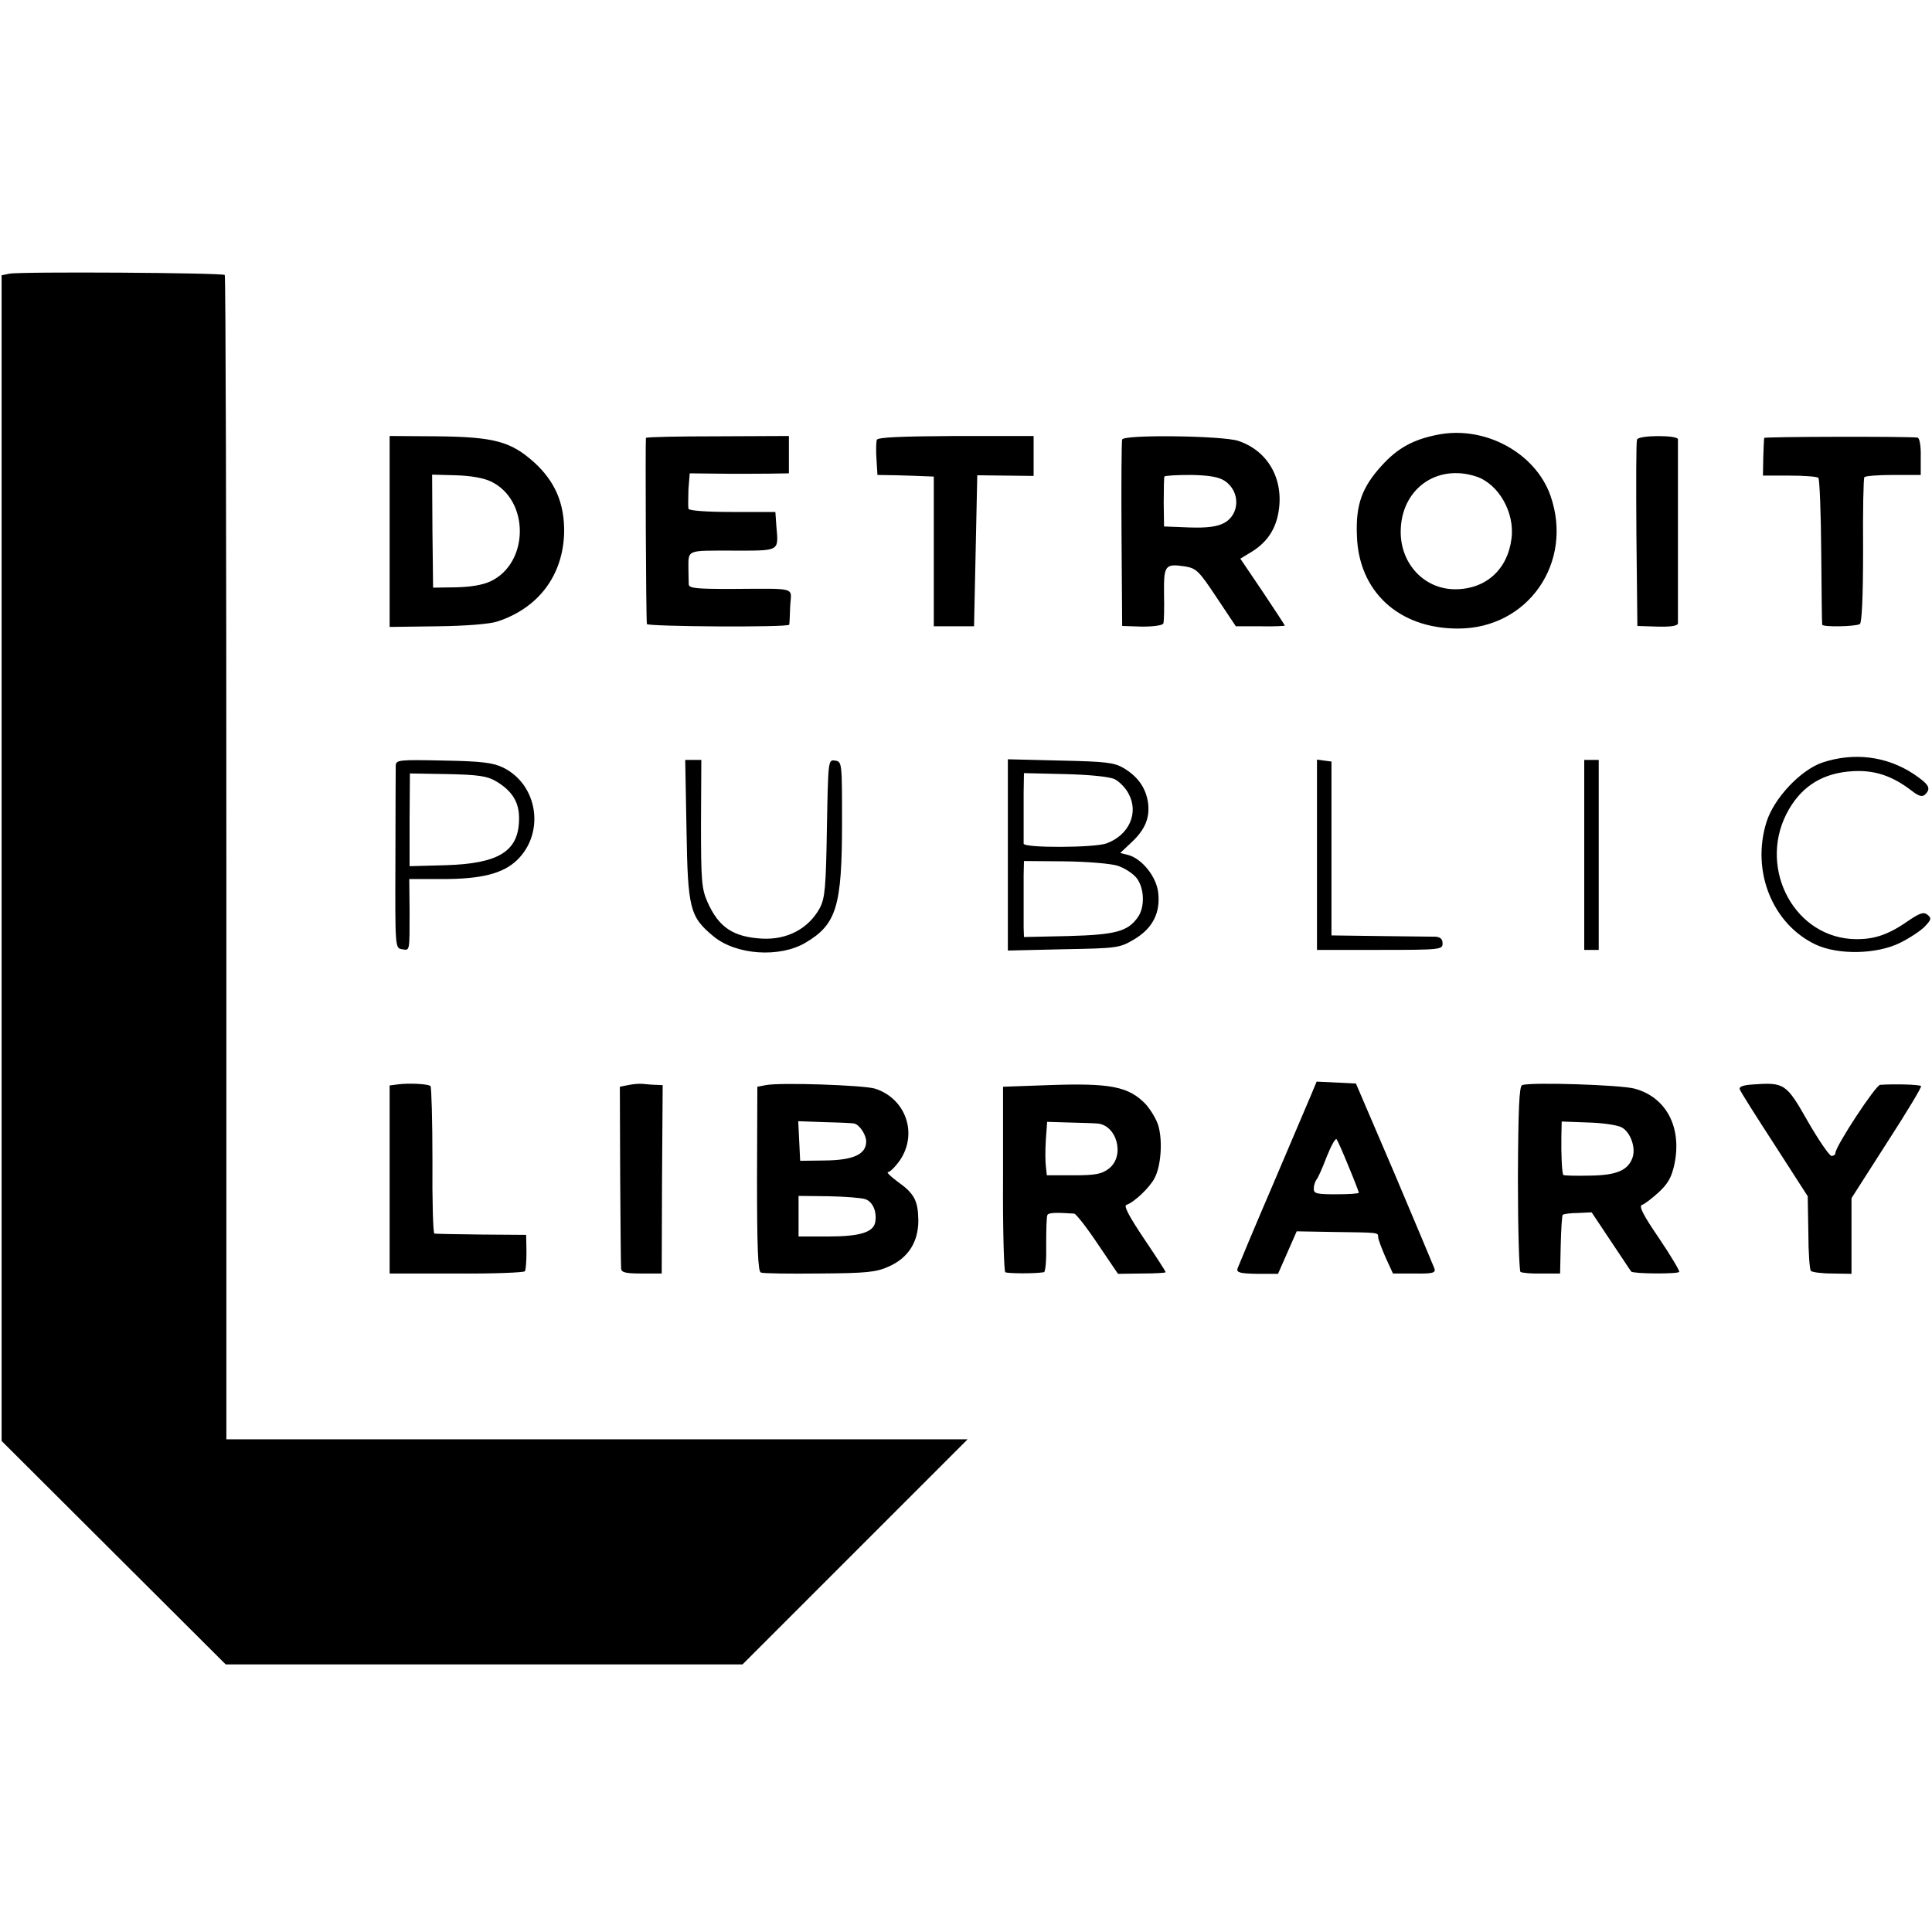
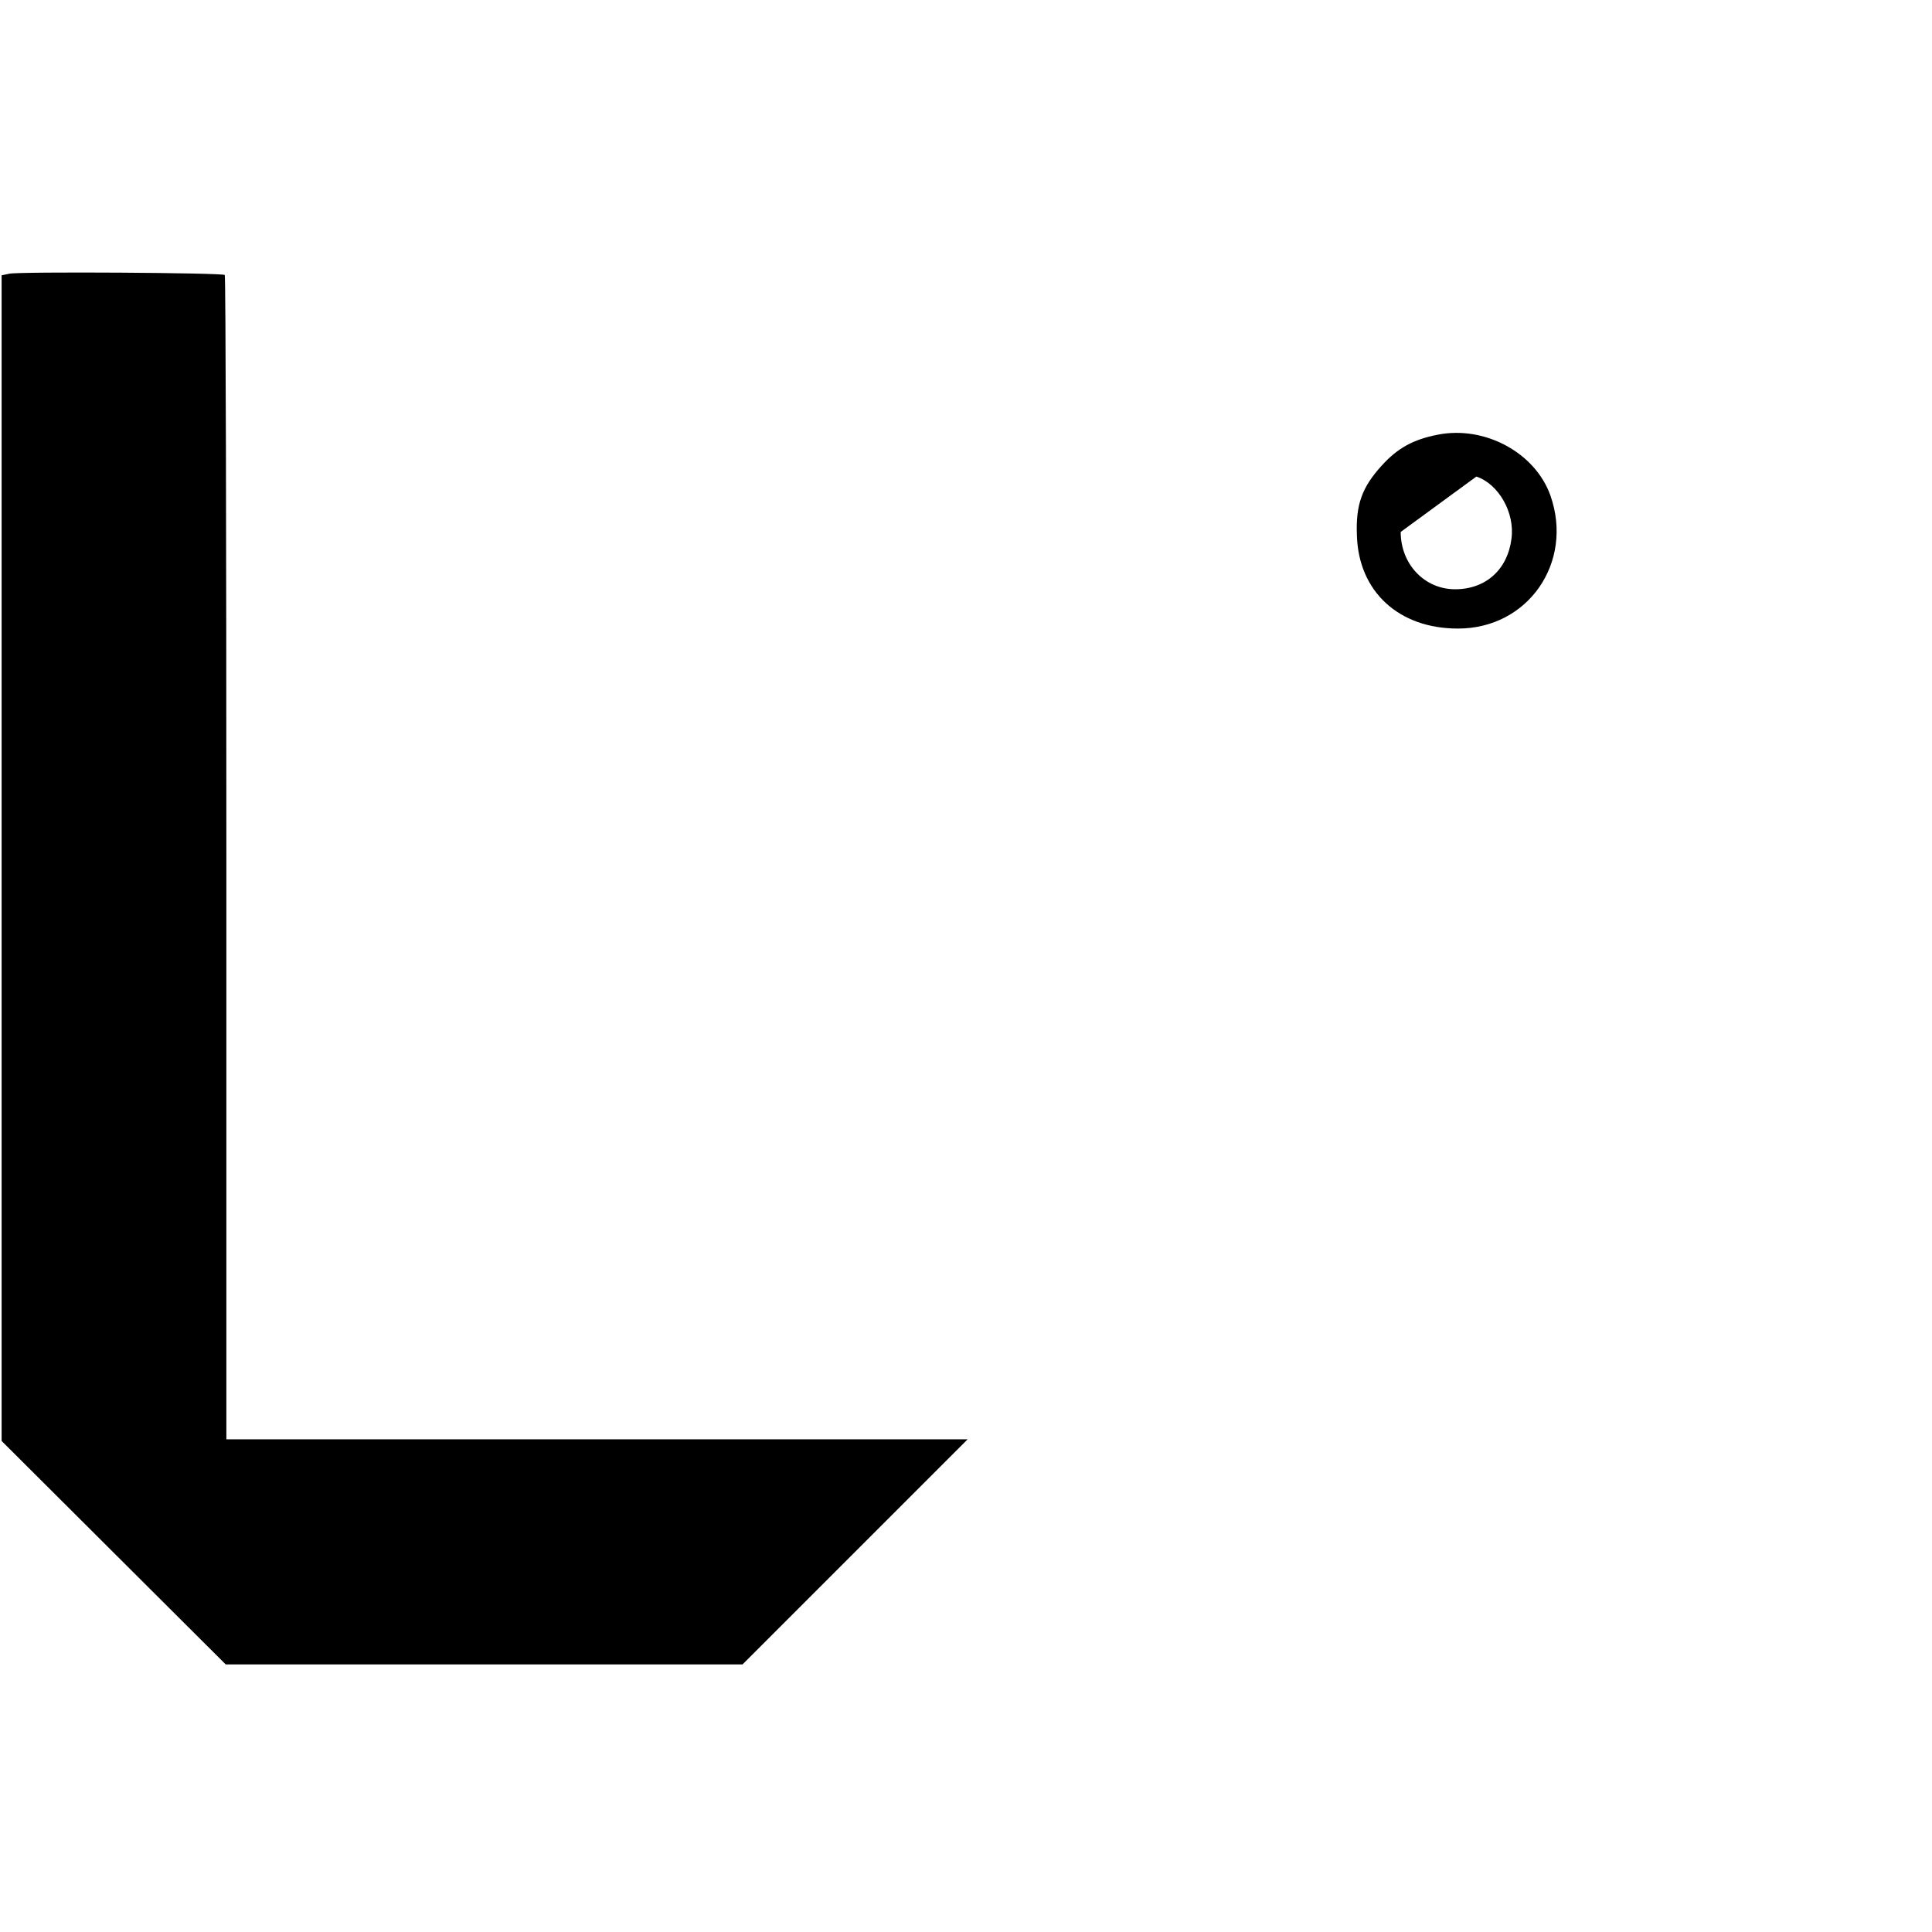
<svg xmlns="http://www.w3.org/2000/svg" version="1" width="800" height="800" viewBox="0 0 600 600">
-   <path d="M2.9 85l-2.4.5v362l34.8 34.7 34.8 34.7h160.5l35-35 34.9-34.9H70.3V266.5c0-99.3-.2-180.8-.5-181.1-.7-.7-63.6-1.1-66.9-.4zM446.5 135c-7.7 1.5-12.5 4.2-17.4 9.6-6.1 6.7-8.1 12.1-7.7 21.7.5 17.4 13 28.9 31.3 28.9 21.8.1 36.1-20.5 28.8-41.3-4.7-13.3-20.4-21.8-35-18.9zm12 13c6.9 2.3 12 11.2 10.9 19.3-1.2 9.6-8 15.7-17.5 15.7s-16.9-7.8-16.9-17.8c0-13.2 11.1-21.3 23.5-17.2z" />
-   <path d="M121 165.1v29.6l14.8-.2c8.8-.1 16.4-.7 18.7-1.5 12.8-4.2 20.4-14.4 20.7-27.7.1-9-2.8-15.8-9.4-21.8-7.2-6.4-12.3-7.8-30-8l-14.8-.1v29.7zm31.4-15.6c12.1 5.7 12 25.3 0 31-2.5 1.2-6.3 1.8-10.9 1.9l-7 .1-.2-17.6-.1-17.5 7.2.2c4.5.1 8.7.8 11 1.9zM200.6 136c-.2.5 0 56.3.3 57.8.1.8 44 1.1 44.2.2.1-.3.2-2.9.3-5.8.3-6 2.7-5.4-18.6-5.3-10.5 0-12.8-.2-12.9-1.4 0-.8-.1-2.9-.1-4.5 0-6.4-.9-6 13.6-6 15 0 14.4.4 13.7-7.7l-.3-4.3h-13.3c-8 0-13.5-.4-13.7-1-.1-.5-.1-3.2 0-6l.4-5 9.1.1c5.1.1 12 0 15.5 0l6.2-.1v-11.6l-22.1.1c-12.1 0-22.2.2-22.3.5zM272.3 136.6c-.2.6-.3 3.3-.1 6l.3 4.9 6 .1c3.3.1 7.2.2 8.8.3l2.7.1v46.5h12.5l.5-23.4.5-23.5 8.8.1 8.7.1v-12.4h-24.1c-17.3.1-24.3.4-24.6 1.2zM348.5 136.5c-.2.5-.3 13.8-.2 29.5l.2 28.4 6.2.2c3.7 0 6.4-.4 6.6-1 .2-.6.3-4.7.2-9.1-.1-9 .3-9.5 6.5-8.6 3.5.6 4.3 1.3 9.8 9.6l6 9h7.6c4.2.1 7.6-.1 7.6-.2 0-.2-3.1-4.9-6.9-10.6l-6.9-10.2 3.3-2c4.5-2.7 7.2-6.4 8.3-11.2 2.4-10.7-2.6-20.2-12.3-23.4-5-1.6-35.6-2-36-.4zm31.8 12.8c5 3.3 4.8 10.6-.3 13.2-2.2 1.1-5.3 1.5-10.8 1.3l-7.7-.3-.1-7.5c0-4.1.1-7.7.2-8 .2-.3 3.8-.5 8.2-.5 5.7.1 8.6.6 10.5 1.8zM508.4 136.5c-.3.6-.3 13.8-.2 29.5l.3 28.4 6.3.2c4 .1 6.2-.2 6.3-1v-57.2c-.1-1.3-12.2-1.3-12.7.1zM547.9 136c-.1.3-.2 3-.3 6.1l-.1 5.6h8.2c4.6 0 8.6.3 9 .7.4.4.8 10.7.9 22.9.1 12.2.2 22.4.3 22.7.2.8 10.4.6 11.7-.2.6-.4 1-8.4 1-22.8-.1-12.2.1-22.5.4-22.8.3-.4 4.3-.7 9-.7h8.5v-5.8c.1-3.2-.4-5.8-1-5.8-3.1-.4-47.5-.3-47.6.1zM566 236.8c-6.8 2.3-15.1 11.1-17.4 18.5-4.8 15.3 1.9 31.8 15.4 38.1 7 3.2 18.8 3 26.1-.6 3-1.5 6.5-3.8 7.7-5.1 2-2.1 2.1-2.6.8-3.6-1.2-1-2.4-.6-6.6 2.3-6.1 4.2-10.8 5.6-17.2 5.2-18.6-1.4-29.1-23.4-19.2-40.3 4.3-7.4 10.8-11.3 19.8-11.8 6.7-.4 12.2 1.4 18.2 6 2.3 1.8 3.4 2.1 4.3 1.2 1.9-1.9 1.2-3.1-3.7-6.4-8.4-5.5-18.5-6.7-28.2-3.5zM122.9 237.7c0 1-.1 14.2-.1 29.3-.1 27.4-.1 27.5 2.1 27.8 2.4.4 2.3.9 2.3-12.1l-.1-9.7h10.3c12.2 0 18.9-1.7 23.3-6 8.6-8.5 6.3-23.3-4.4-28.6-3.1-1.5-6.5-2-18.5-2.2-13.8-.3-14.8-.2-14.9 1.5zm31.1 4.9c5.1 3 7.3 6.6 7.2 11.8-.1 10-6.3 13.8-22.8 14.3l-11.2.3v-14.4l.1-14.4 11.7.2c9.4.2 12.3.6 15 2.2zM213.2 257.7c.4 24.5 1 27 8.4 33.1 7 5.8 20.5 6.7 28.5 2 9.7-5.7 11.4-11.3 11.4-37.4 0-18.6 0-18.9-2.2-19.2-2.1-.3-2.1-.2-2.5 21-.3 18.6-.6 21.7-2.2 24.8-3.5 6.4-10.1 9.9-17.9 9.5-9-.5-13.5-3.5-17-11.4-1.8-4.1-2-6.6-2-24.3l.1-19.8h-5l.4 21.7zM313 265.5v29.7l17.3-.4c16.6-.3 17.4-.4 21.8-3 5.8-3.4 8.3-8.2 7.6-14.5-.5-5-5.1-10.7-9.4-11.8l-2.4-.6 3.5-3.3c4.3-4 5.8-7.8 5.1-12.5-.7-4.5-3.2-8-7.6-10.6-2.9-1.7-5.6-2-19.6-2.3l-16.3-.4v29.7zm33.2-23.5c1.4.7 3.4 2.7 4.3 4.5 3.2 5.9.2 12.8-6.8 15.4-3.6 1.4-25.7 1.5-25.8.1v-5.5-10.4l.1-6 12.8.3c7.6.2 13.8.8 15.4 1.6zm1 26.9c2.1.7 4.7 2.4 5.8 3.8 2.4 3.1 2.6 9 .4 12.1-3.1 4.5-7 5.5-21.6 5.9l-13.8.3-.1-3v-7.5-8.8l.1-4.3 12.8.1c7.1.1 14.3.7 16.4 1.4zM409 265.4V295h19.5c18.8 0 19.5-.1 19.5-2 0-1.4-.7-2-2.2-2.1-1.3 0-9-.1-17.3-.2l-15-.2v-54l-2.3-.3-2.2-.3v29.5zM492 265.5V295h4.5v-59H492v29.5zM123.3 336.8l-2.3.3v58.4h20.8c11.4.1 20.9-.3 21.2-.7.3-.4.5-3.1.5-6l-.1-5.3-13.9-.1c-7.7-.1-14.3-.2-14.6-.3-.4-.1-.7-10.2-.6-22.6 0-12.4-.3-22.8-.6-23.2-.7-.7-7-1-10.4-.5zM195 337l-2.5.5.1 27.5c.1 15.1.2 28.2.3 29 .1 1.2 1.5 1.5 6.4 1.5h6.2l.1-29.3.2-29.2-2.2-.1c-1.1 0-3-.2-4.1-.3-1.1-.1-3.1.1-4.5.4zM237.8 337l-2.6.5-.1 28.7c0 21.5.3 28.7 1.2 29 .7.3 8.9.4 18.2.3 14.8-.1 17.6-.4 21.6-2.2 6-2.7 9.1-7.6 9.1-14.3-.1-6.1-1.2-8.3-6.4-12-2.3-1.7-3.6-3-3-3 .6 0 2.3-1.7 3.7-3.7 5.6-8.3 1.8-19.1-7.7-22.2-3.5-1.1-29.6-2-34-1.1zm27.4 11.9c1.7.3 3.8 3.5 3.8 5.6 0 4-4 5.8-12.8 5.9l-7.7.1-.3-6.1-.3-6.2 8.3.3c4.6.1 8.6.3 9 .4zm3.5 23.5c2.4.8 3.7 4 3.1 7.2-.6 3.1-4.8 4.4-14.5 4.4H248v-12.6l9.3.1c5 .1 10.2.5 11.4.9zM325.5 337l-14 .5V366c-.1 15.7.3 28.8.7 29.1.7.4 8.9.5 12 0 .5-.1.8-3.9.7-8.5 0-4.7.1-8.9.4-9.3.4-.7 2.6-.8 8.3-.4.6.1 3.9 4.3 7.3 9.4l6.3 9.3 7.4-.1c4.1 0 7.4-.2 7.4-.4 0-.3-3-4.9-6.7-10.4-4.5-6.7-6.4-10.2-5.5-10.5 2.4-.8 7.3-5.4 8.8-8.4 2-3.8 2.5-11.7 1.1-16.3-.6-2-2.4-4.9-3.9-6.6-5.3-5.5-11-6.6-30.3-5.9zm15.1 11.9c6.2.3 8.9 10 3.8 14-2.2 1.7-4.1 2.1-11 2.1h-8.3l-.3-2.8c-.2-1.5-.2-5.2 0-8.3l.4-5.5 6.6.2c3.7.1 7.6.2 8.8.3zM407.4 339.5c-.8 1.9-6.2 14.6-12 28.2-5.9 13.7-10.8 25.5-11.1 26.3-.3 1.2.8 1.5 6.1 1.6h6.5l2.9-6.6 2.9-6.6 11.4.2c14.2.2 13.9.1 13.9 1.6 0 .7 1.1 3.5 2.3 6.3l2.3 5h6.7c5.6.1 6.6-.2 6.2-1.5-.3-.8-5.9-14.1-12.4-29.5l-12-28-6.1-.3-6.1-.3-1.5 3.6zm11.4 22.7c1.8 4.3 3.2 8 3.2 8.2 0 .3-3.1.5-7 .5-6 0-7-.2-7-1.7 0-1 .4-2.2.8-2.8.5-.5 1.9-3.7 3.2-7.1 1.4-3.5 2.7-5.9 3.1-5.5.3.4 2 4.2 3.7 8.4zM472.7 337c-.9.4-1.2 7.4-1.3 29 0 15.7.4 28.7.8 29 .4.3 3.4.6 6.5.5h5.8l.2-8.9c.1-4.8.4-9 .6-9.3.3-.3 2.5-.6 4.8-.6l4.2-.2 6 9c3.3 4.9 6.1 9.2 6.3 9.4.6.7 14.5.8 14.9.1.2-.3-2.6-5-6.3-10.5-4.8-7-6.3-9.9-5.3-10.3.8-.2 3.1-2 5.2-3.9 2.9-2.7 4-4.6 4.9-8.7 2.4-11.5-2.5-20.8-12.3-23.5-4.2-1.2-32.6-2.1-35-1.1zm30.9 13.1c2.7 1.4 4.5 6.3 3.4 9.4-1.4 4-5 5.5-13.3 5.6-4.3.1-8 0-8.2-.2-.4-.5-.7-6.2-.6-12l.1-4.6 8.1.3c4.5.1 9.2.8 10.5 1.5zM544.2 336.8c-2.9.2-4.2.7-3.9 1.5.2.7 5.1 8.4 10.8 17.2l10.3 16 .2 11.3c0 6.2.4 11.6.8 11.9.4.4 3.4.8 6.7.8l5.9.1v-23.5l11-17.2c6.1-9.4 10.9-17.4 10.6-17.6-.4-.5-8.2-.7-12.7-.4-1.4.1-13.9 19.1-13.9 21.2 0 .5-.6.9-1.2.9-.7-.1-4-4.9-7.4-10.8-6.7-11.8-7.2-12.1-17.2-11.4z" />
+   <path d="M2.9 85l-2.4.5v362l34.8 34.7 34.8 34.7h160.5l35-35 34.9-34.9H70.3V266.5c0-99.3-.2-180.8-.5-181.1-.7-.7-63.6-1.1-66.9-.4zM446.5 135c-7.7 1.5-12.5 4.2-17.4 9.6-6.1 6.7-8.1 12.1-7.7 21.7.5 17.4 13 28.9 31.3 28.9 21.8.1 36.1-20.5 28.8-41.3-4.7-13.3-20.4-21.8-35-18.9zm12 13c6.9 2.3 12 11.2 10.9 19.3-1.2 9.6-8 15.7-17.5 15.7s-16.9-7.8-16.9-17.8z" />
</svg>